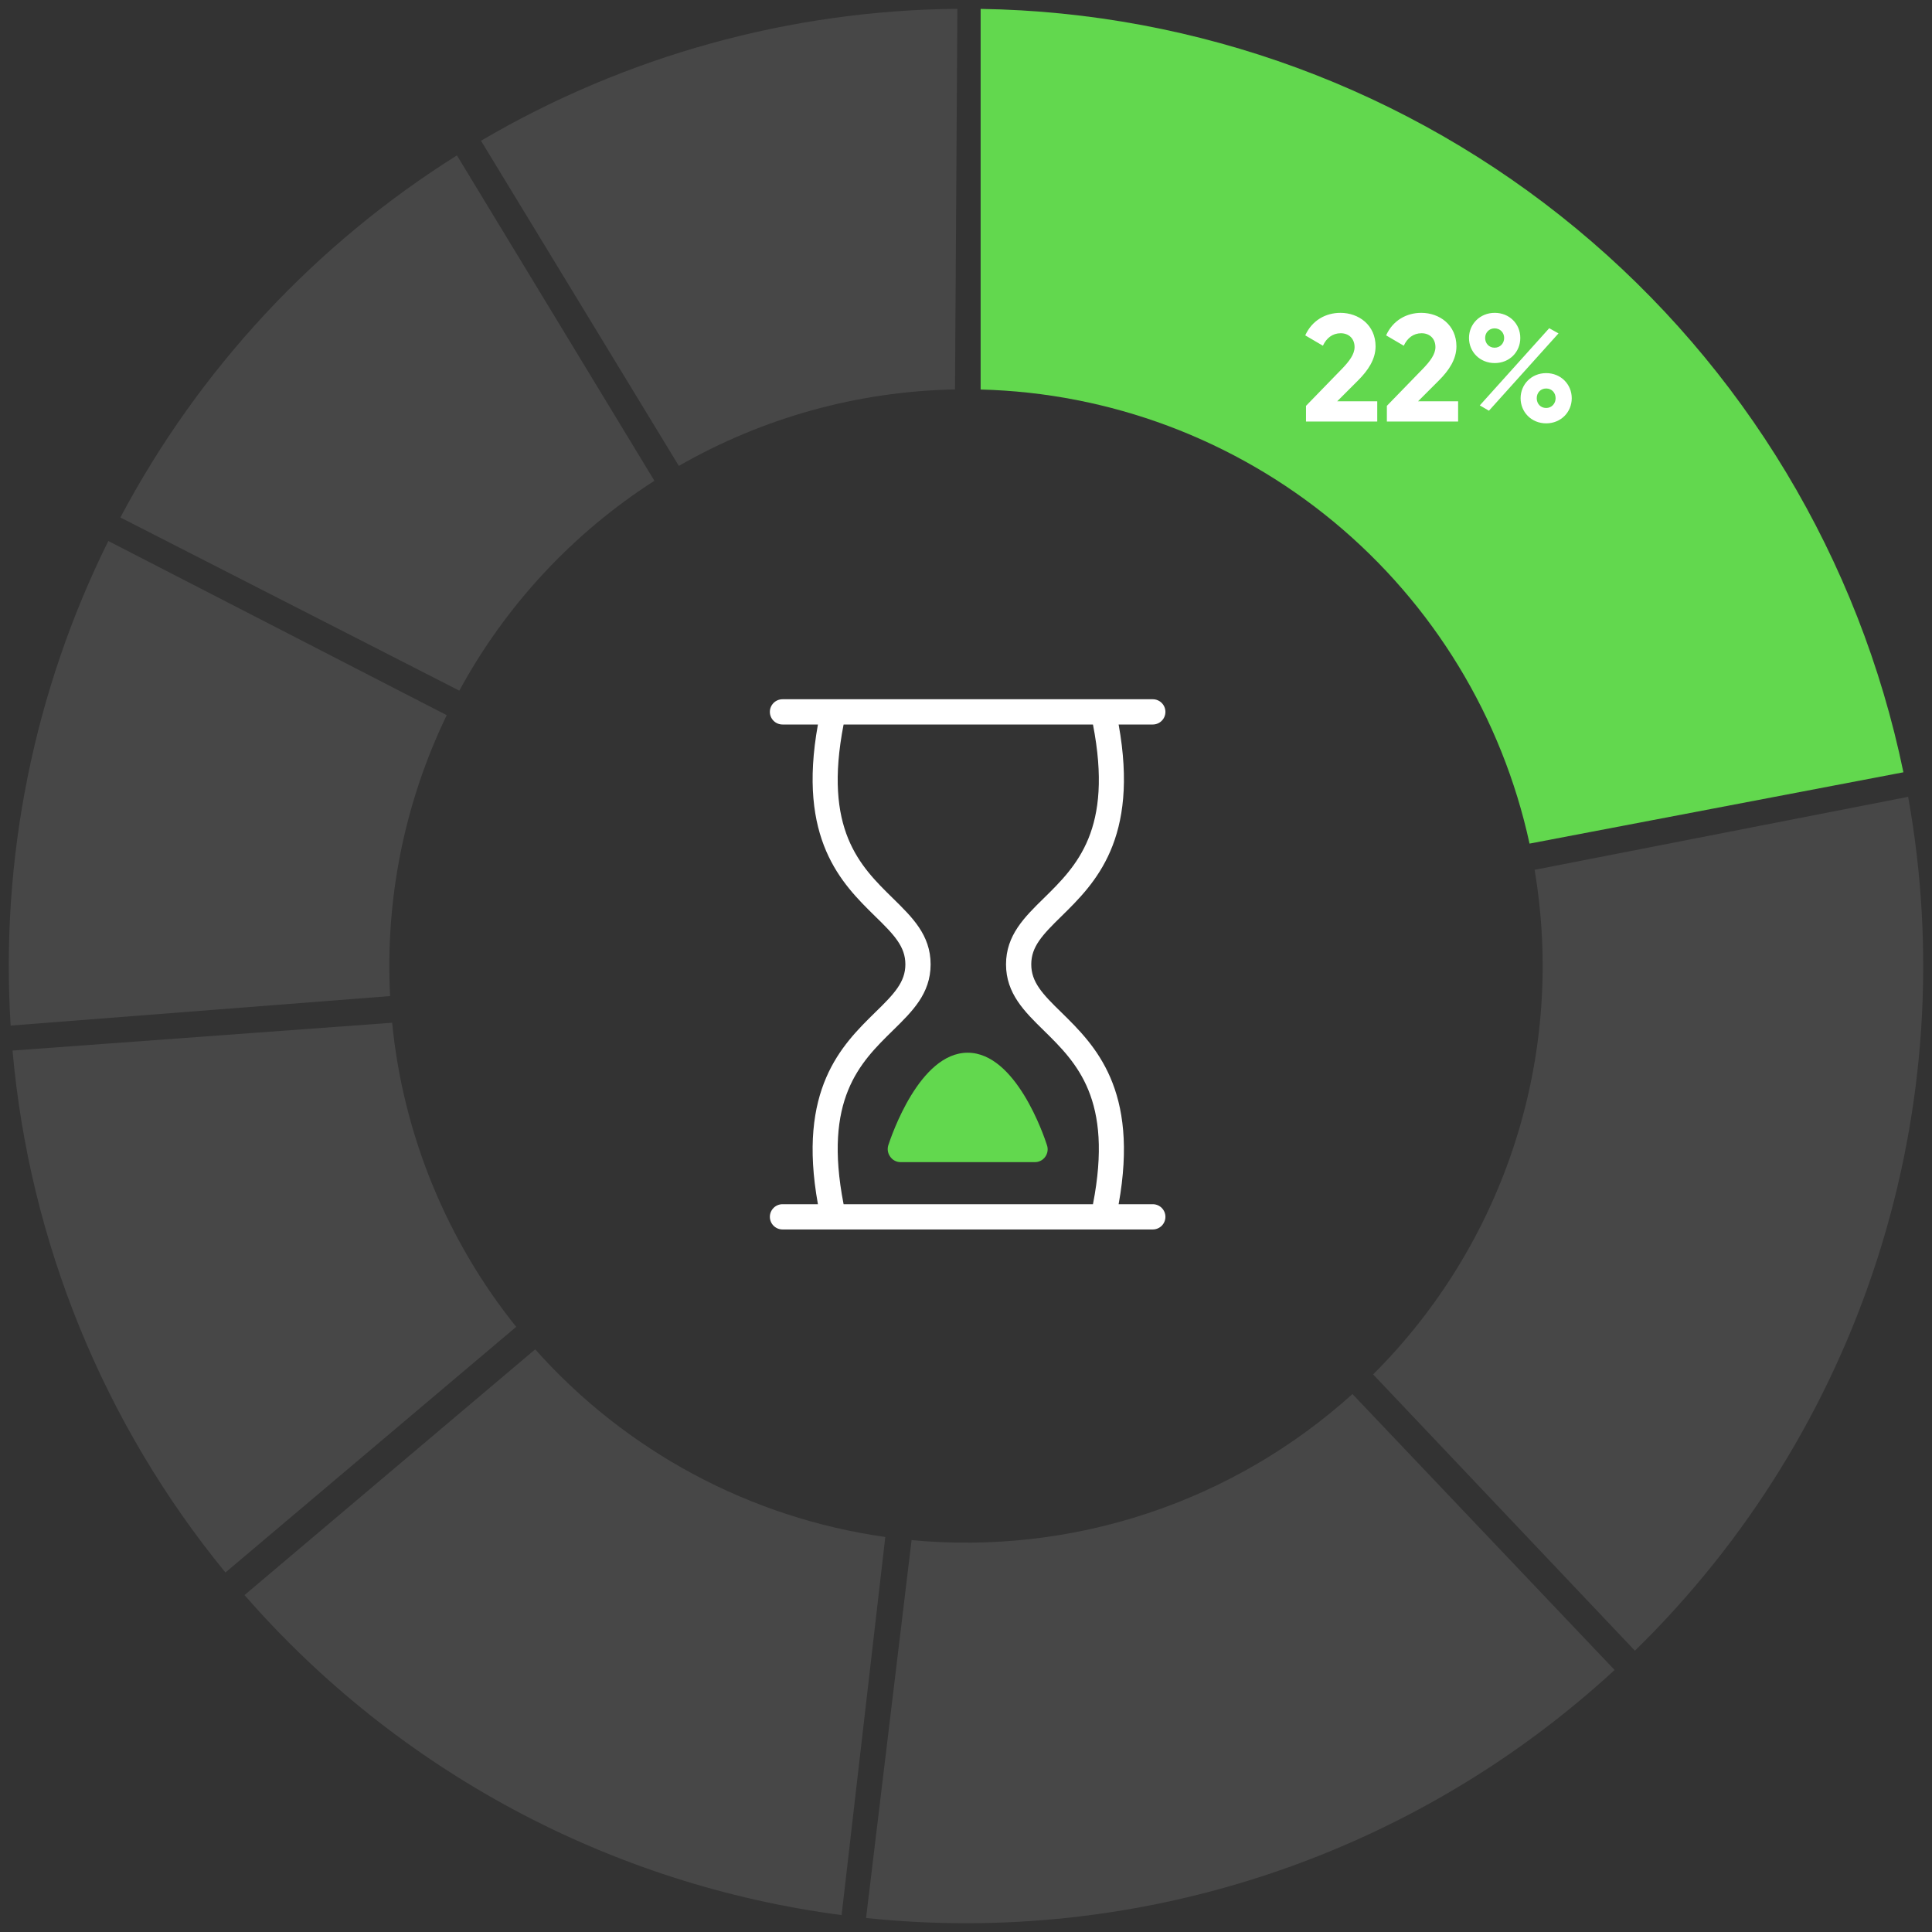
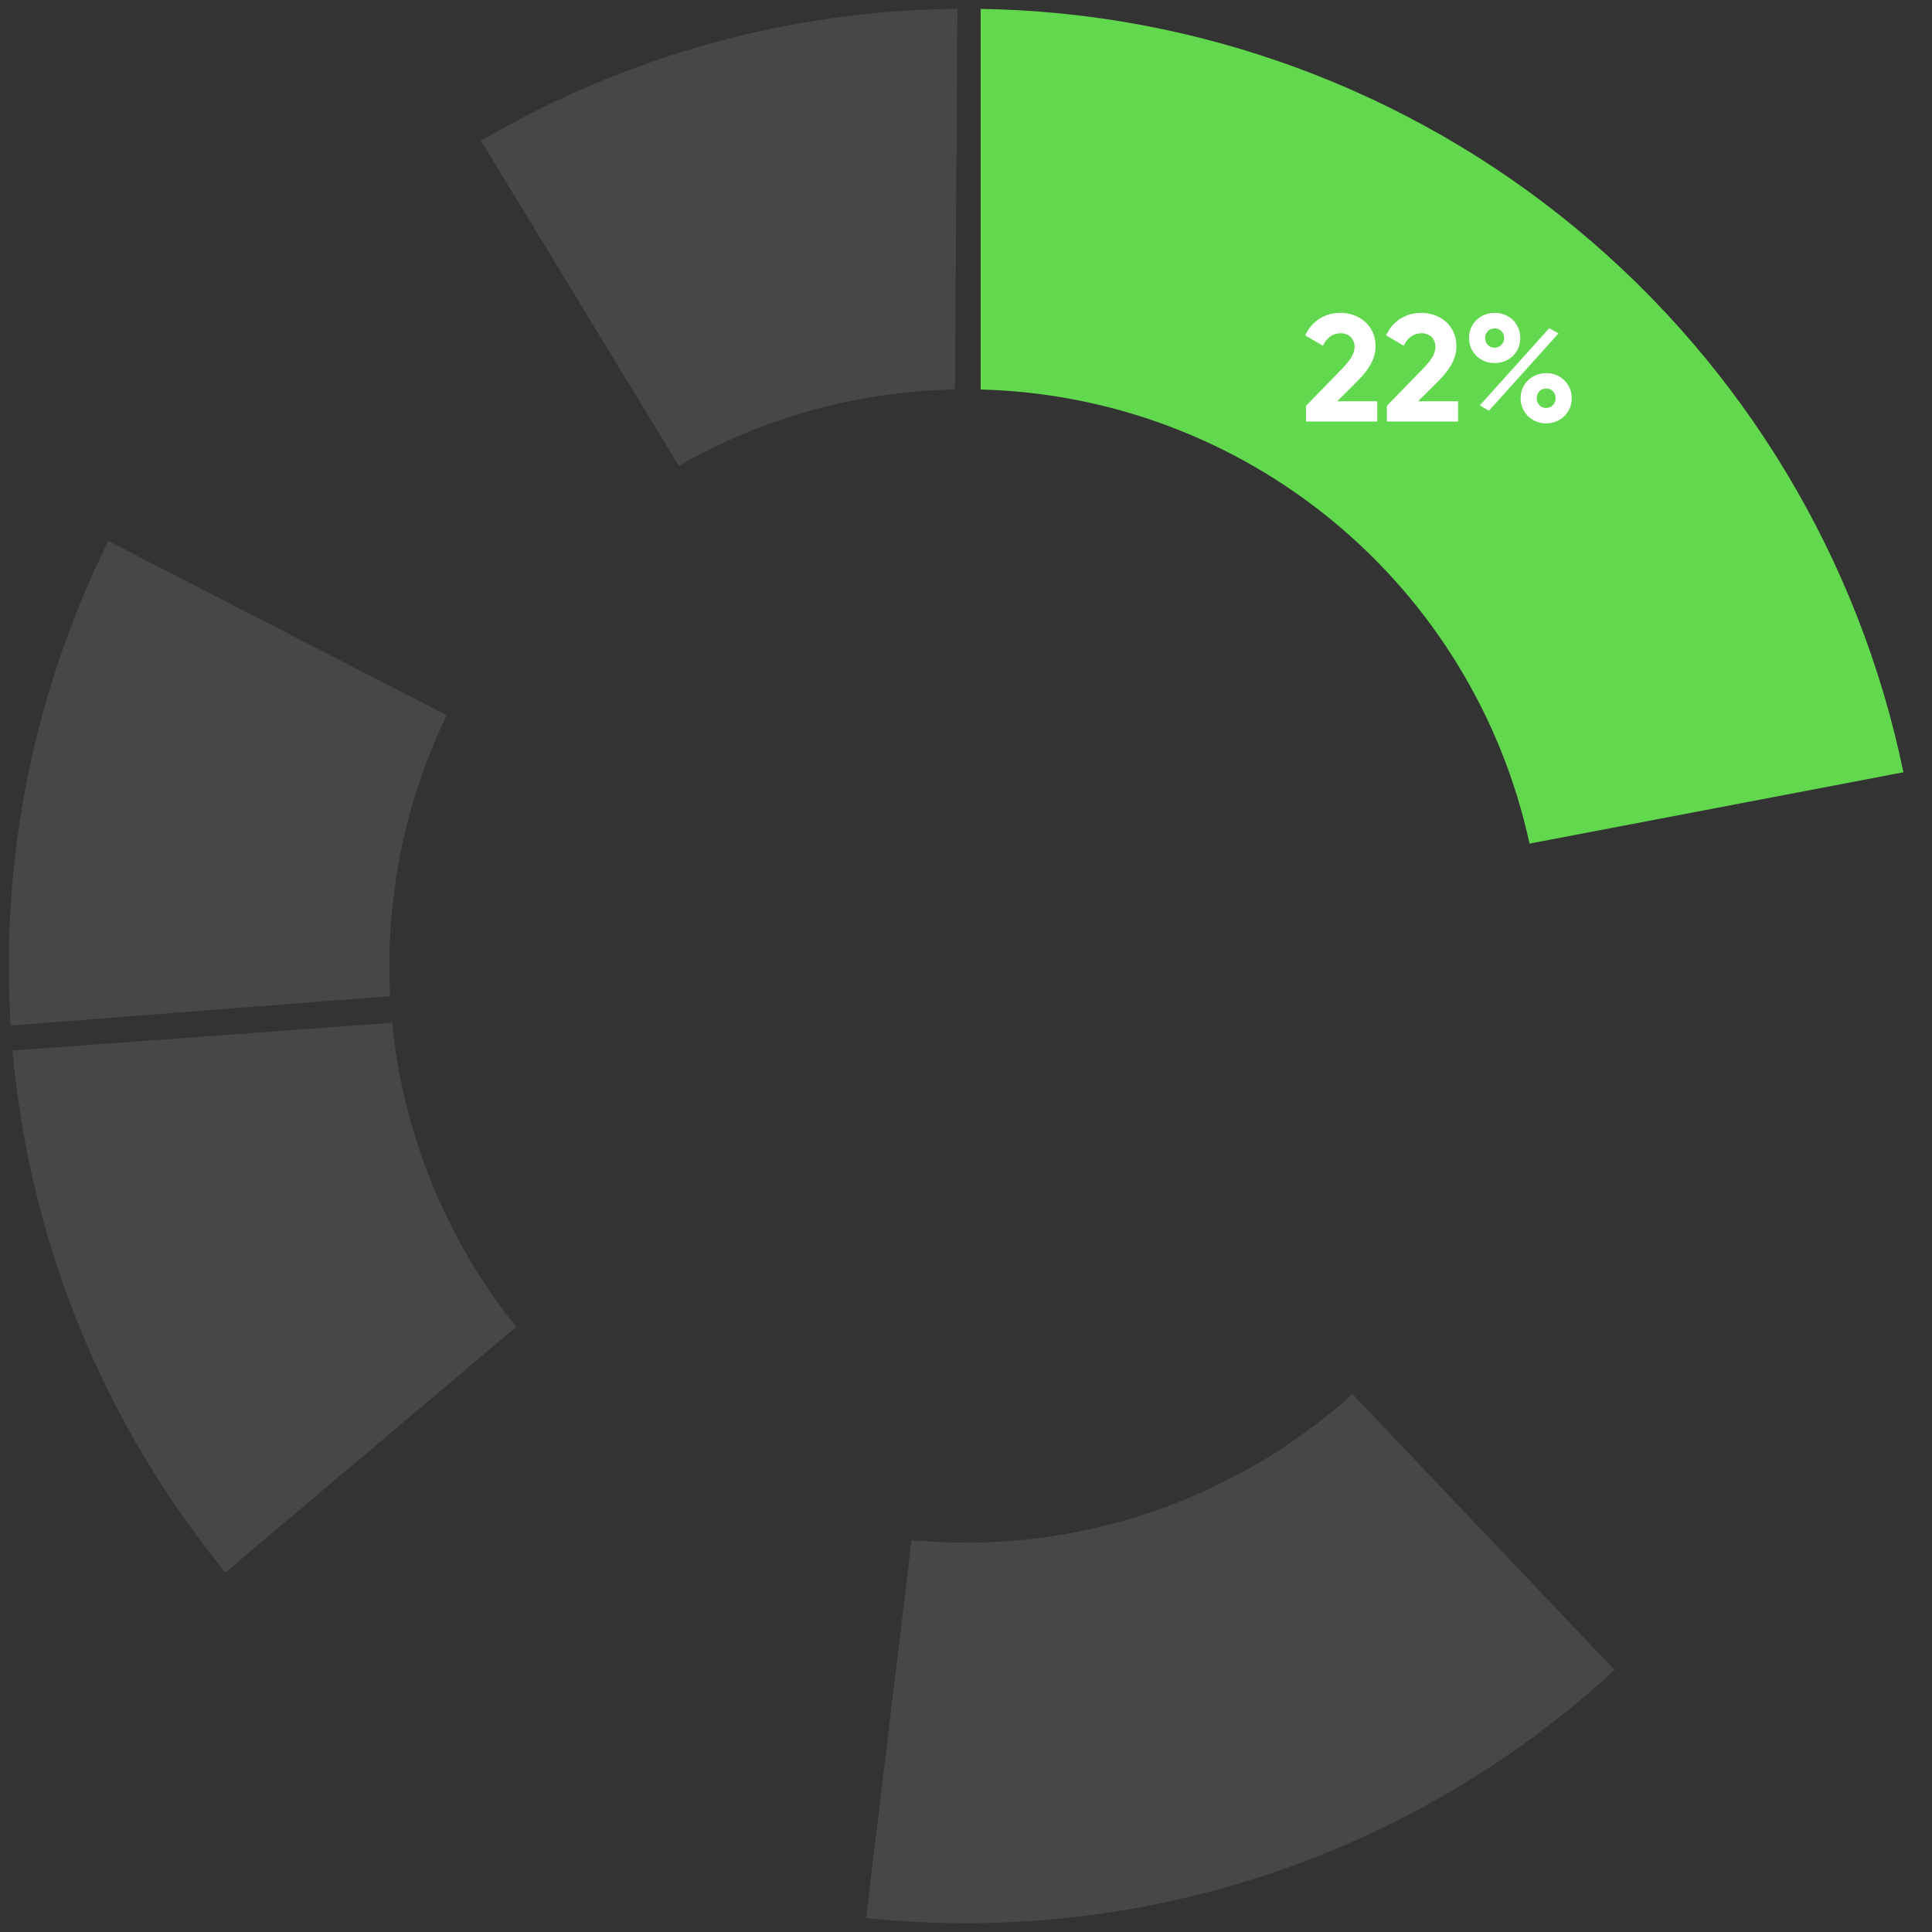
<svg xmlns="http://www.w3.org/2000/svg" width="165" height="165" viewBox="0 0 165 165" fill="none">
  <rect x="0" y="0" width="165" height="165" fill="#333333" stroke="none" />
  <path fill-rule="evenodd" clip-rule="evenodd" d="M83.75 33.266V0.76C102.33 1.043 120.273 7.65 134.609 19.511C148.946 31.371 158.798 47.758 162.558 65.956L130.628 72.047C128.289 61.278 122.402 51.592 113.893 44.552C105.384 37.513 94.766 33.545 83.75 33.266Z" fill="#62D84E" />
  <path d="M111.538 36V34.661L114.645 31.463C115.23 30.852 115.685 30.254 115.685 29.643C115.685 28.915 115.191 28.46 114.502 28.46C113.8 28.46 113.28 28.876 112.981 29.526L111.473 28.642C112.058 27.342 113.241 26.718 114.476 26.718C116.036 26.718 117.479 27.758 117.479 29.578C117.479 30.683 116.842 31.632 115.984 32.49L114.203 34.271H117.622V36H111.538ZM118.444 36V34.661L121.551 31.463C122.136 30.852 122.591 30.254 122.591 29.643C122.591 28.915 122.097 28.46 121.408 28.46C120.706 28.46 120.186 28.876 119.887 29.526L118.379 28.642C118.964 27.342 120.147 26.718 121.382 26.718C122.942 26.718 124.385 27.758 124.385 29.578C124.385 30.683 123.748 31.632 122.89 32.49L121.109 34.271H124.528V36H118.444ZM127.655 31.008C126.394 31.008 125.458 30.059 125.458 28.863C125.458 27.68 126.394 26.718 127.655 26.718C128.903 26.718 129.839 27.654 129.839 28.863C129.839 30.059 128.916 31.008 127.655 31.008ZM126.381 34.622L132.309 28.031L133.102 28.473L127.161 35.077L126.381 34.622ZM127.642 29.695C128.123 29.695 128.461 29.318 128.461 28.863C128.461 28.408 128.123 28.044 127.642 28.044C127.174 28.044 126.836 28.408 126.836 28.863C126.836 29.331 127.174 29.695 127.642 29.695ZM132.049 36.156C130.788 36.156 129.865 35.194 129.865 34.011C129.865 32.828 130.788 31.866 132.049 31.866C133.31 31.866 134.233 32.828 134.233 34.011C134.233 35.194 133.31 36.156 132.049 36.156ZM132.049 34.843C132.53 34.843 132.855 34.453 132.855 34.011C132.855 33.543 132.53 33.179 132.049 33.179C131.568 33.179 131.243 33.543 131.243 34.011C131.243 34.479 131.568 34.843 132.049 34.843Z" fill="white" />
-   <path opacity="0.5" fill-rule="evenodd" clip-rule="evenodd" d="M129.407 97.51C131.808 90.006 132.372 82.042 131.06 74.285L162.963 68.052C165.321 81.182 164.431 94.697 160.361 107.415C156.291 120.133 149.17 131.654 139.628 140.976L117.27 117.38C122.842 111.826 127.006 105.014 129.407 97.51Z" fill="white" fill-opacity="0.2" />
  <path opacity="0.5" fill-rule="evenodd" clip-rule="evenodd" d="M97.99 129.251C104.476 127.102 110.439 123.629 115.504 119.056L137.893 142.623C129.356 150.488 119.239 156.448 108.211 160.102C97.184 163.755 85.509 165.015 73.965 163.804L77.853 131.531C84.646 132.174 91.504 131.4 97.99 129.251Z" fill="white" fill-opacity="0.2" />
-   <path opacity="0.5" fill-rule="evenodd" clip-rule="evenodd" d="M71.876 163.557C52.116 160.967 33.98 151.246 20.883 136.225L45.707 115.239C53.461 123.953 64.058 129.633 75.607 131.265L71.876 163.557Z" fill="white" fill-opacity="0.2" />
  <path opacity="0.5" fill-rule="evenodd" clip-rule="evenodd" d="M19.253 134.297C8.855 121.601 2.519 106.068 1.07 89.722L33.489 87.346C34.428 96.847 38.109 105.871 44.084 113.319L19.253 134.297Z" fill="white" fill-opacity="0.2" />
-   <path opacity="0.5" fill-rule="evenodd" clip-rule="evenodd" d="M0.908 87.588C0.018 73.3 2.894 59.029 9.25 46.203L38.152 61.079C34.548 68.541 32.885 76.793 33.317 85.069L0.908 87.588Z" fill="white" fill-opacity="0.2" />
-   <path opacity="0.5" fill-rule="evenodd" clip-rule="evenodd" d="M39.227 58.984L10.281 44.193C16.988 31.547 26.9 20.883 39.023 13.27L55.888 41.059C48.914 45.537 43.184 51.703 39.227 58.984Z" fill="white" fill-opacity="0.2" />
+   <path opacity="0.5" fill-rule="evenodd" clip-rule="evenodd" d="M0.908 87.588C0.018 73.3 2.894 59.029 9.25 46.203L38.152 61.079C34.548 68.541 32.885 76.793 33.317 85.069Z" fill="white" fill-opacity="0.2" />
  <path opacity="0.5" fill-rule="evenodd" clip-rule="evenodd" d="M57.976 39.79L41.079 12.021C53.42 4.768 67.451 0.882 81.765 0.753L81.56 33.259C73.275 33.417 65.162 35.664 57.976 39.79Z" fill="white" fill-opacity="0.2" />
  <g clip-path="url(#clip0_32272_279)">
    <path d="M98.453 102.844H95.535C97.31 93.033 93.494 89.259 90.669 86.485C89.009 84.875 88.074 83.869 88.074 82.359C88.074 80.85 89.009 79.858 90.669 78.234C93.494 75.459 97.31 71.686 95.535 61.875H98.453C98.739 61.875 99.013 61.761 99.216 61.559C99.418 61.357 99.531 61.083 99.531 60.797C99.531 60.511 99.418 60.237 99.216 60.035C99.013 59.832 98.739 59.719 98.453 59.719H66.828C66.542 59.719 66.268 59.832 66.066 60.035C65.864 60.237 65.75 60.511 65.75 60.797C65.75 61.083 65.864 61.357 66.066 61.559C66.268 61.761 66.542 61.875 66.828 61.875H69.854C68.079 71.686 71.895 75.459 74.72 78.234C76.38 79.844 77.322 80.85 77.322 82.359C77.322 83.869 76.38 84.875 74.72 86.485C71.895 89.259 68.079 93.033 69.854 102.844H66.828C66.542 102.844 66.268 102.957 66.066 103.16C65.864 103.362 65.75 103.636 65.75 103.922C65.75 104.208 65.864 104.482 66.066 104.684C66.268 104.886 66.542 105 66.828 105H98.453C98.739 105 99.013 104.886 99.216 104.684C99.418 104.482 99.531 104.208 99.531 103.922C99.531 103.636 99.418 103.362 99.216 103.16C99.013 102.957 98.739 102.844 98.453 102.844ZM76.237 88.023C77.897 86.392 79.478 84.875 79.478 82.359C79.478 79.844 77.897 78.327 76.237 76.696C73.441 73.957 70.3 70.845 72.046 61.875H93.343C95.089 70.845 91.948 73.957 89.16 76.696C87.492 78.327 85.918 79.873 85.918 82.359C85.918 84.846 87.492 86.392 89.16 88.023C91.948 90.762 95.089 93.874 93.343 102.844H72.046C70.3 93.874 73.441 90.762 76.237 88.023Z" fill="white" />
    <path d="M89.418 97.812C89.16 97 86.759 89.906 82.641 89.906C78.522 89.906 76.122 97.029 75.863 97.812C75.813 97.974 75.801 98.146 75.828 98.313C75.856 98.48 75.922 98.638 76.021 98.776C76.117 98.919 76.246 99.037 76.398 99.119C76.549 99.202 76.718 99.247 76.891 99.25H88.391C88.561 99.25 88.728 99.21 88.879 99.132C89.031 99.055 89.161 98.942 89.26 98.804C89.364 98.664 89.433 98.5 89.46 98.328C89.488 98.155 89.473 97.978 89.418 97.812Z" fill="#62D84E" />
  </g>
  <defs>
    <clipPath id="clip0_32272_279">
-       <rect width="46" height="46" fill="white" transform="translate(60 59)" />
-     </clipPath>
+       </clipPath>
  </defs>
</svg>